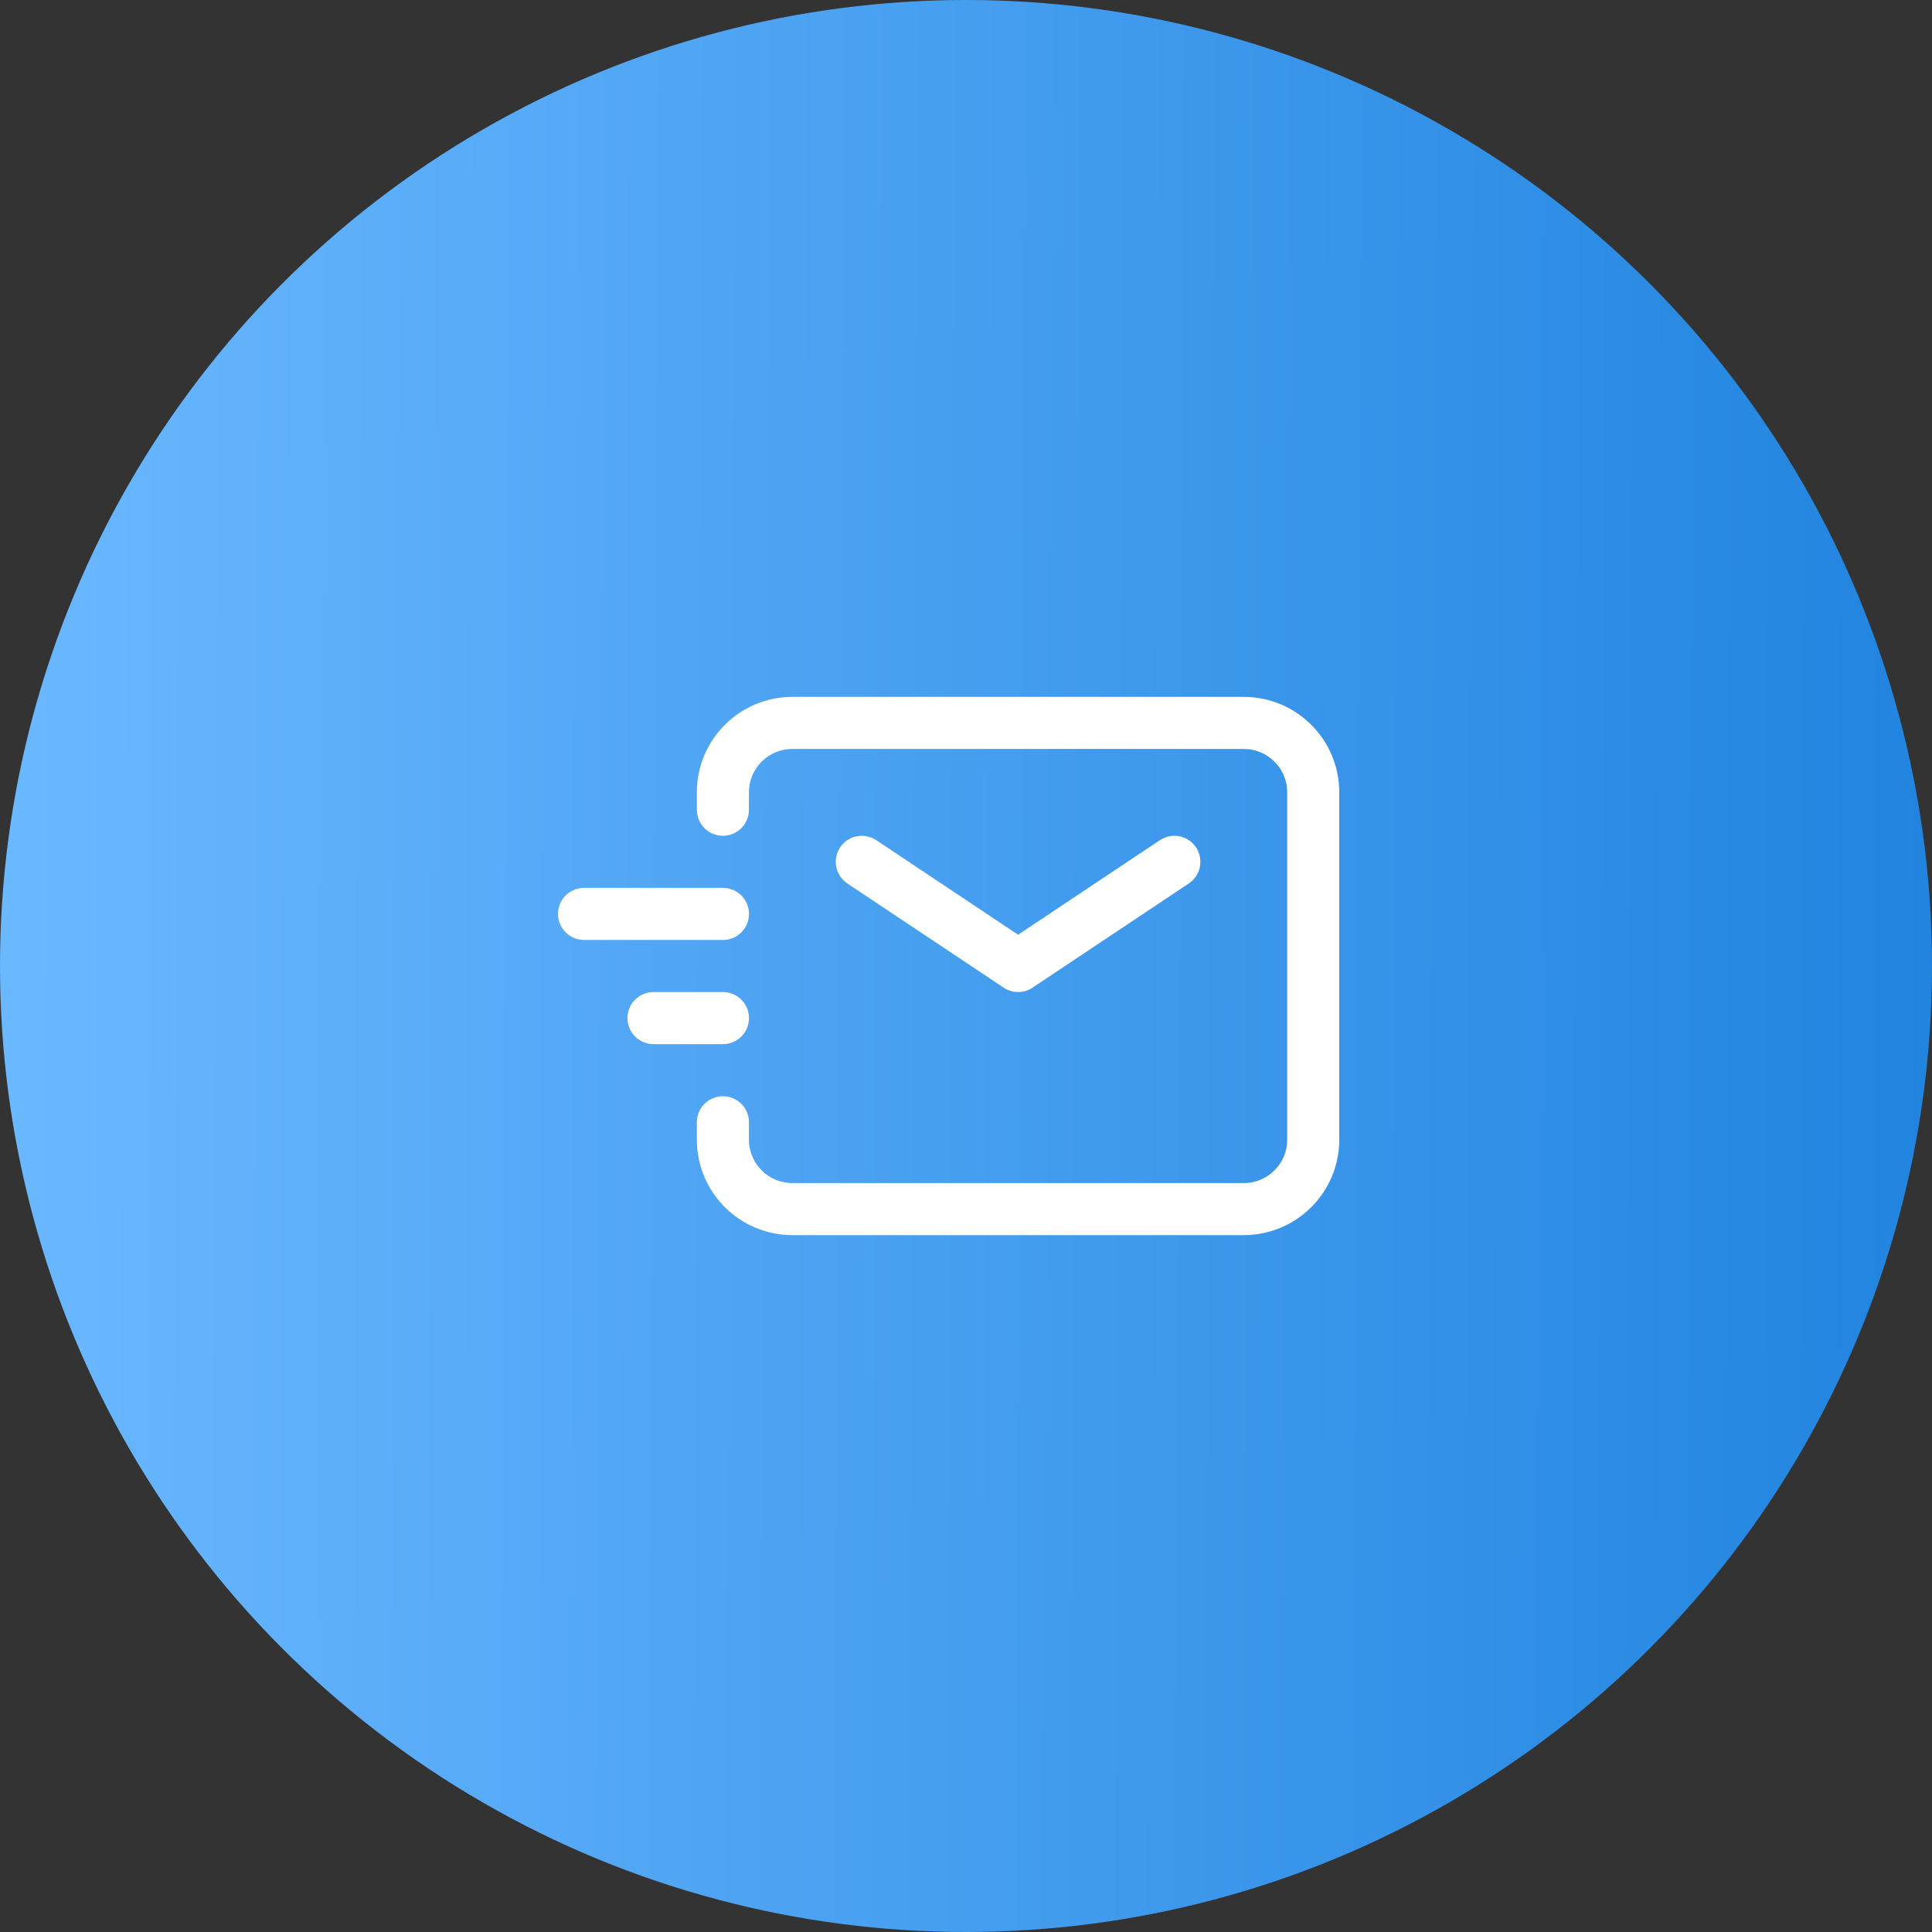
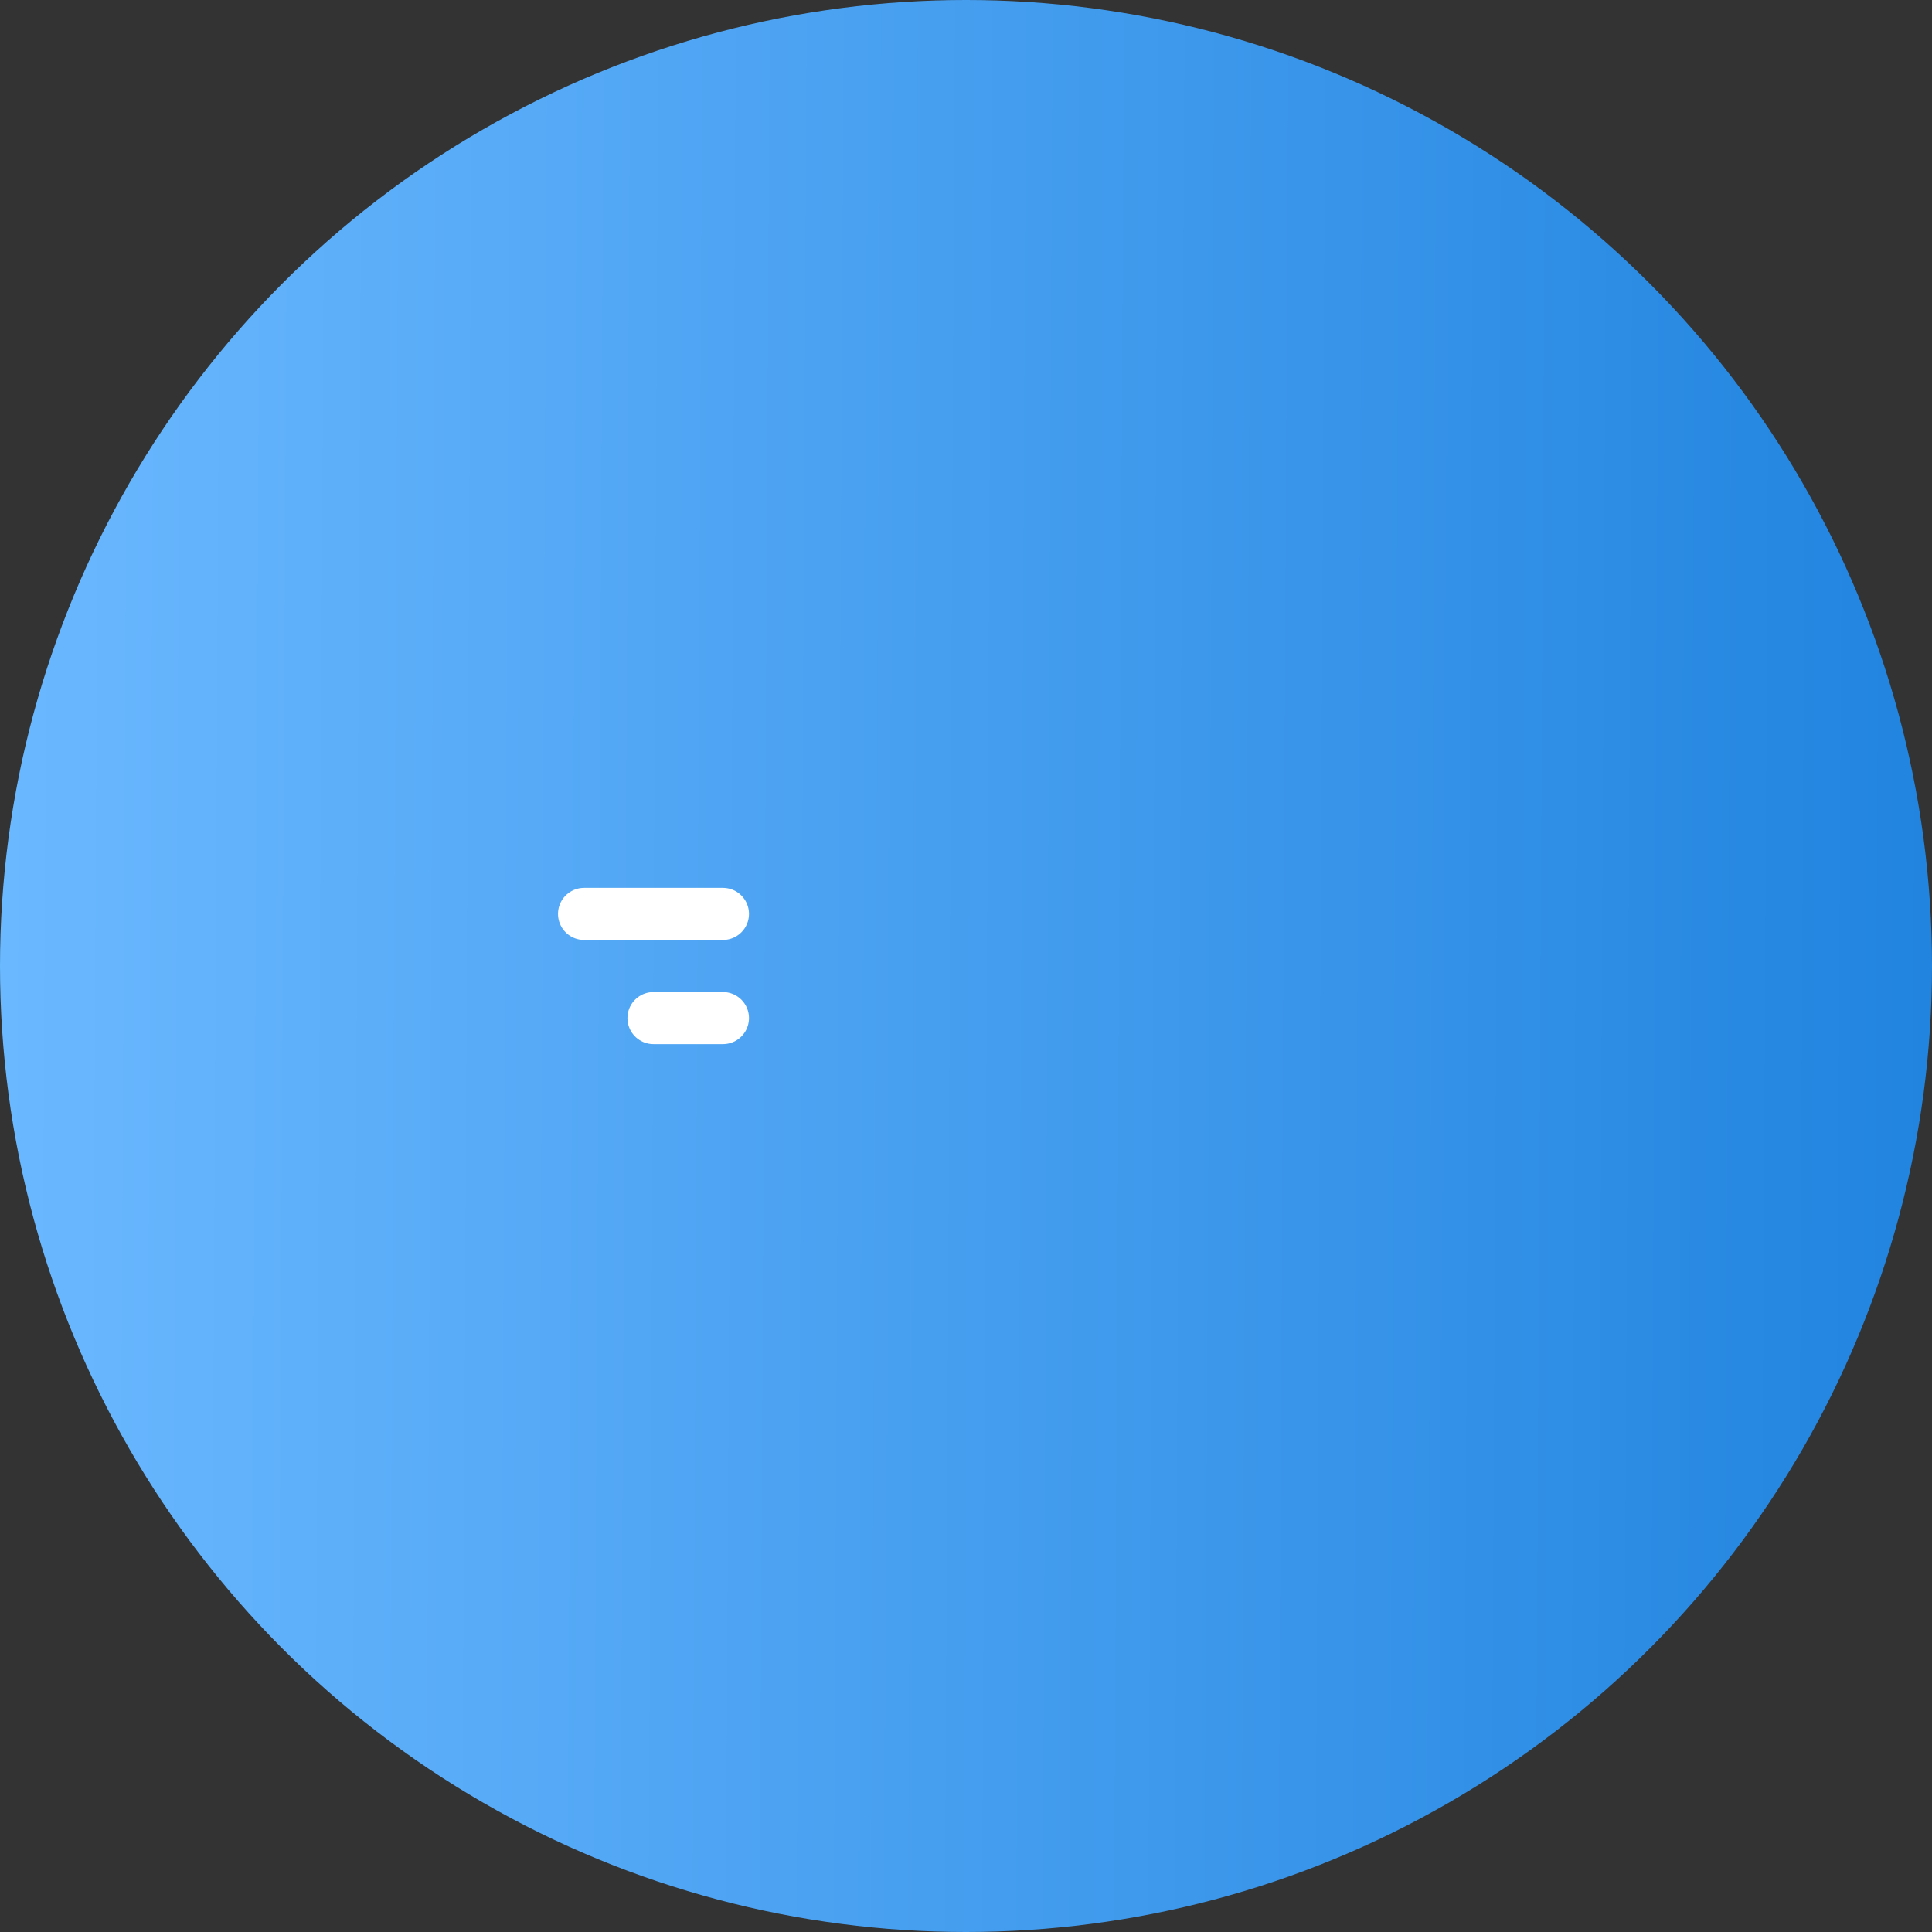
<svg xmlns="http://www.w3.org/2000/svg" width="102" height="102" viewBox="0 0 102 102" fill="none">
  <rect x="0" y="0" width="102" height="102" fill="#333333" stroke="none" />
  <circle cx="51" cy="51" r="51" fill="url(#paint0_linear_107_16806)" />
-   <path d="M45.5 45.5L53.75 51L62 45.5" stroke="white" stroke-width="2.75" stroke-linecap="round" stroke-linejoin="round" />
  <path d="M34.501 53.75H38.168" stroke="white" stroke-width="2.75" stroke-linecap="round" stroke-linejoin="round" />
  <path d="M30.835 48.25H38.168" stroke="white" stroke-width="2.75" stroke-linecap="round" stroke-linejoin="round" />
-   <path d="M38.165 42.75V41.833C38.165 39.808 39.807 38.167 41.832 38.167H65.665C67.69 38.167 69.332 39.808 69.332 41.833V60.167C69.332 62.192 67.69 63.833 65.665 63.833H41.832C39.807 63.833 38.165 62.192 38.165 60.167V59.25" stroke="white" stroke-width="2.75" stroke-linecap="round" />
  <defs>
    <linearGradient id="paint0_linear_107_16806" x1="0.285" y1="45.536" x2="102.026" y2="46.071" gradientUnits="userSpaceOnUse">
      <stop stop-color="#6AB8FF" />
      <stop offset="1" stop-color="#2184DF" />
    </linearGradient>
  </defs>
</svg>